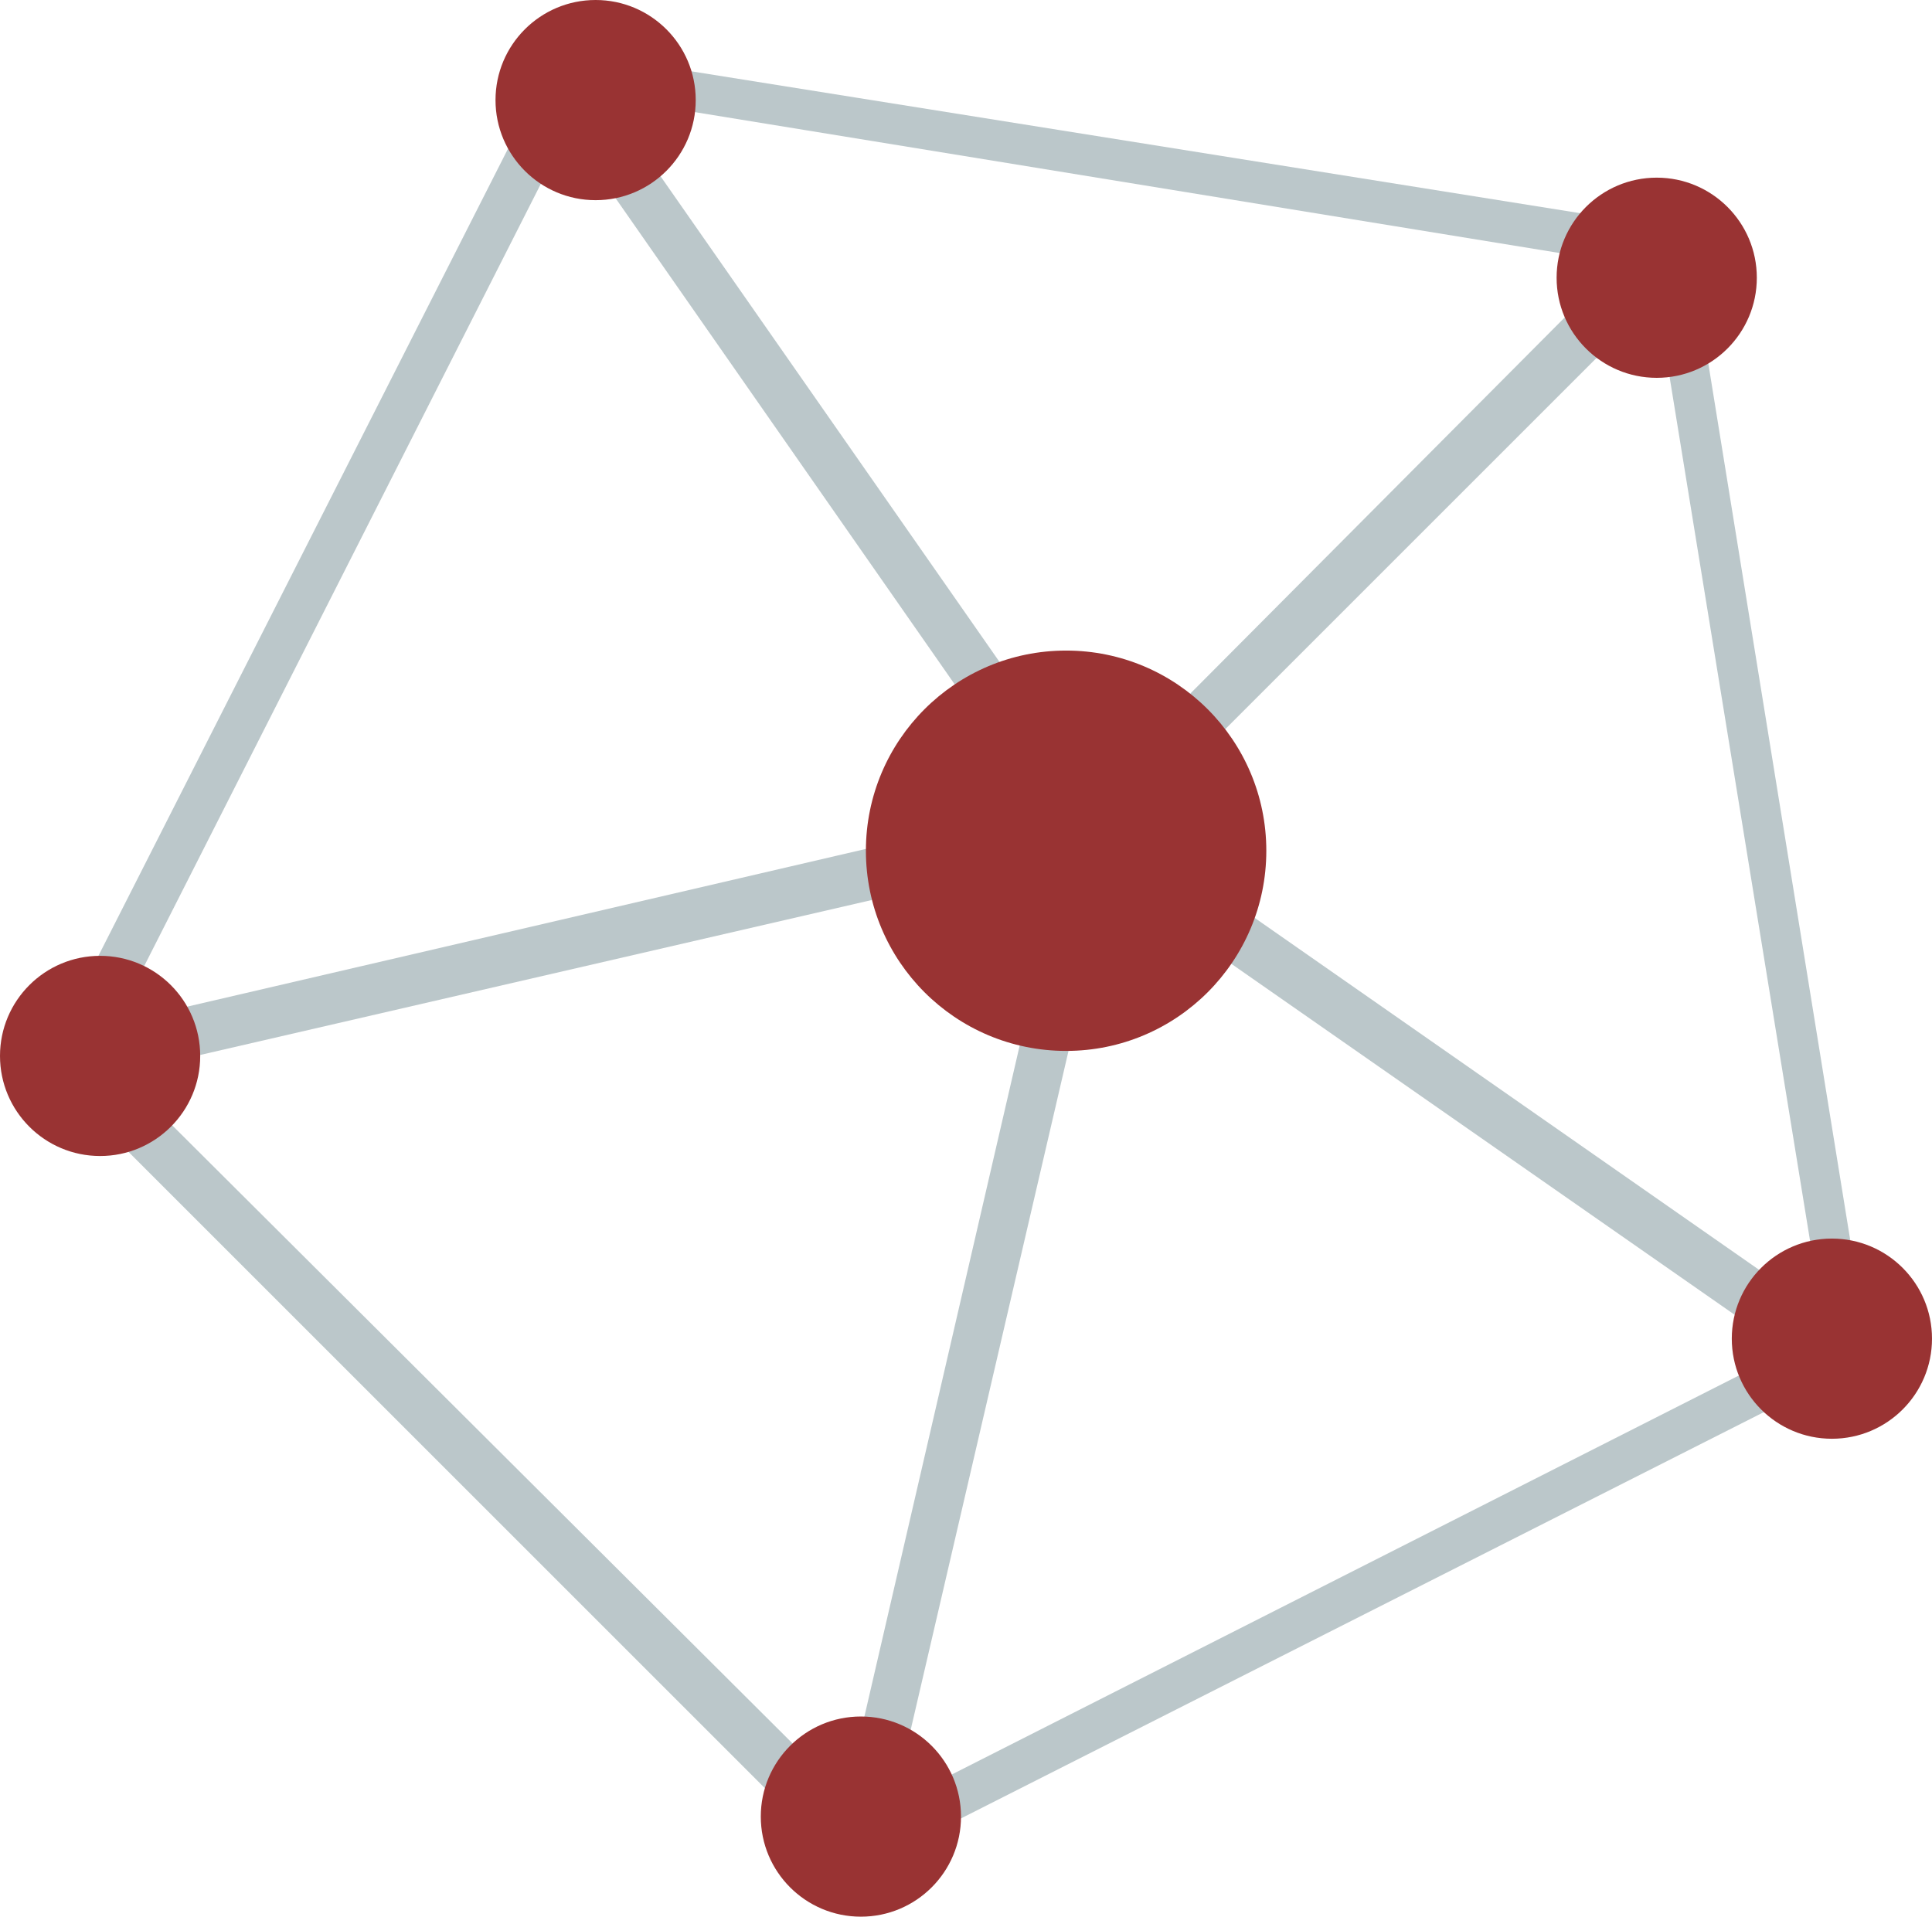
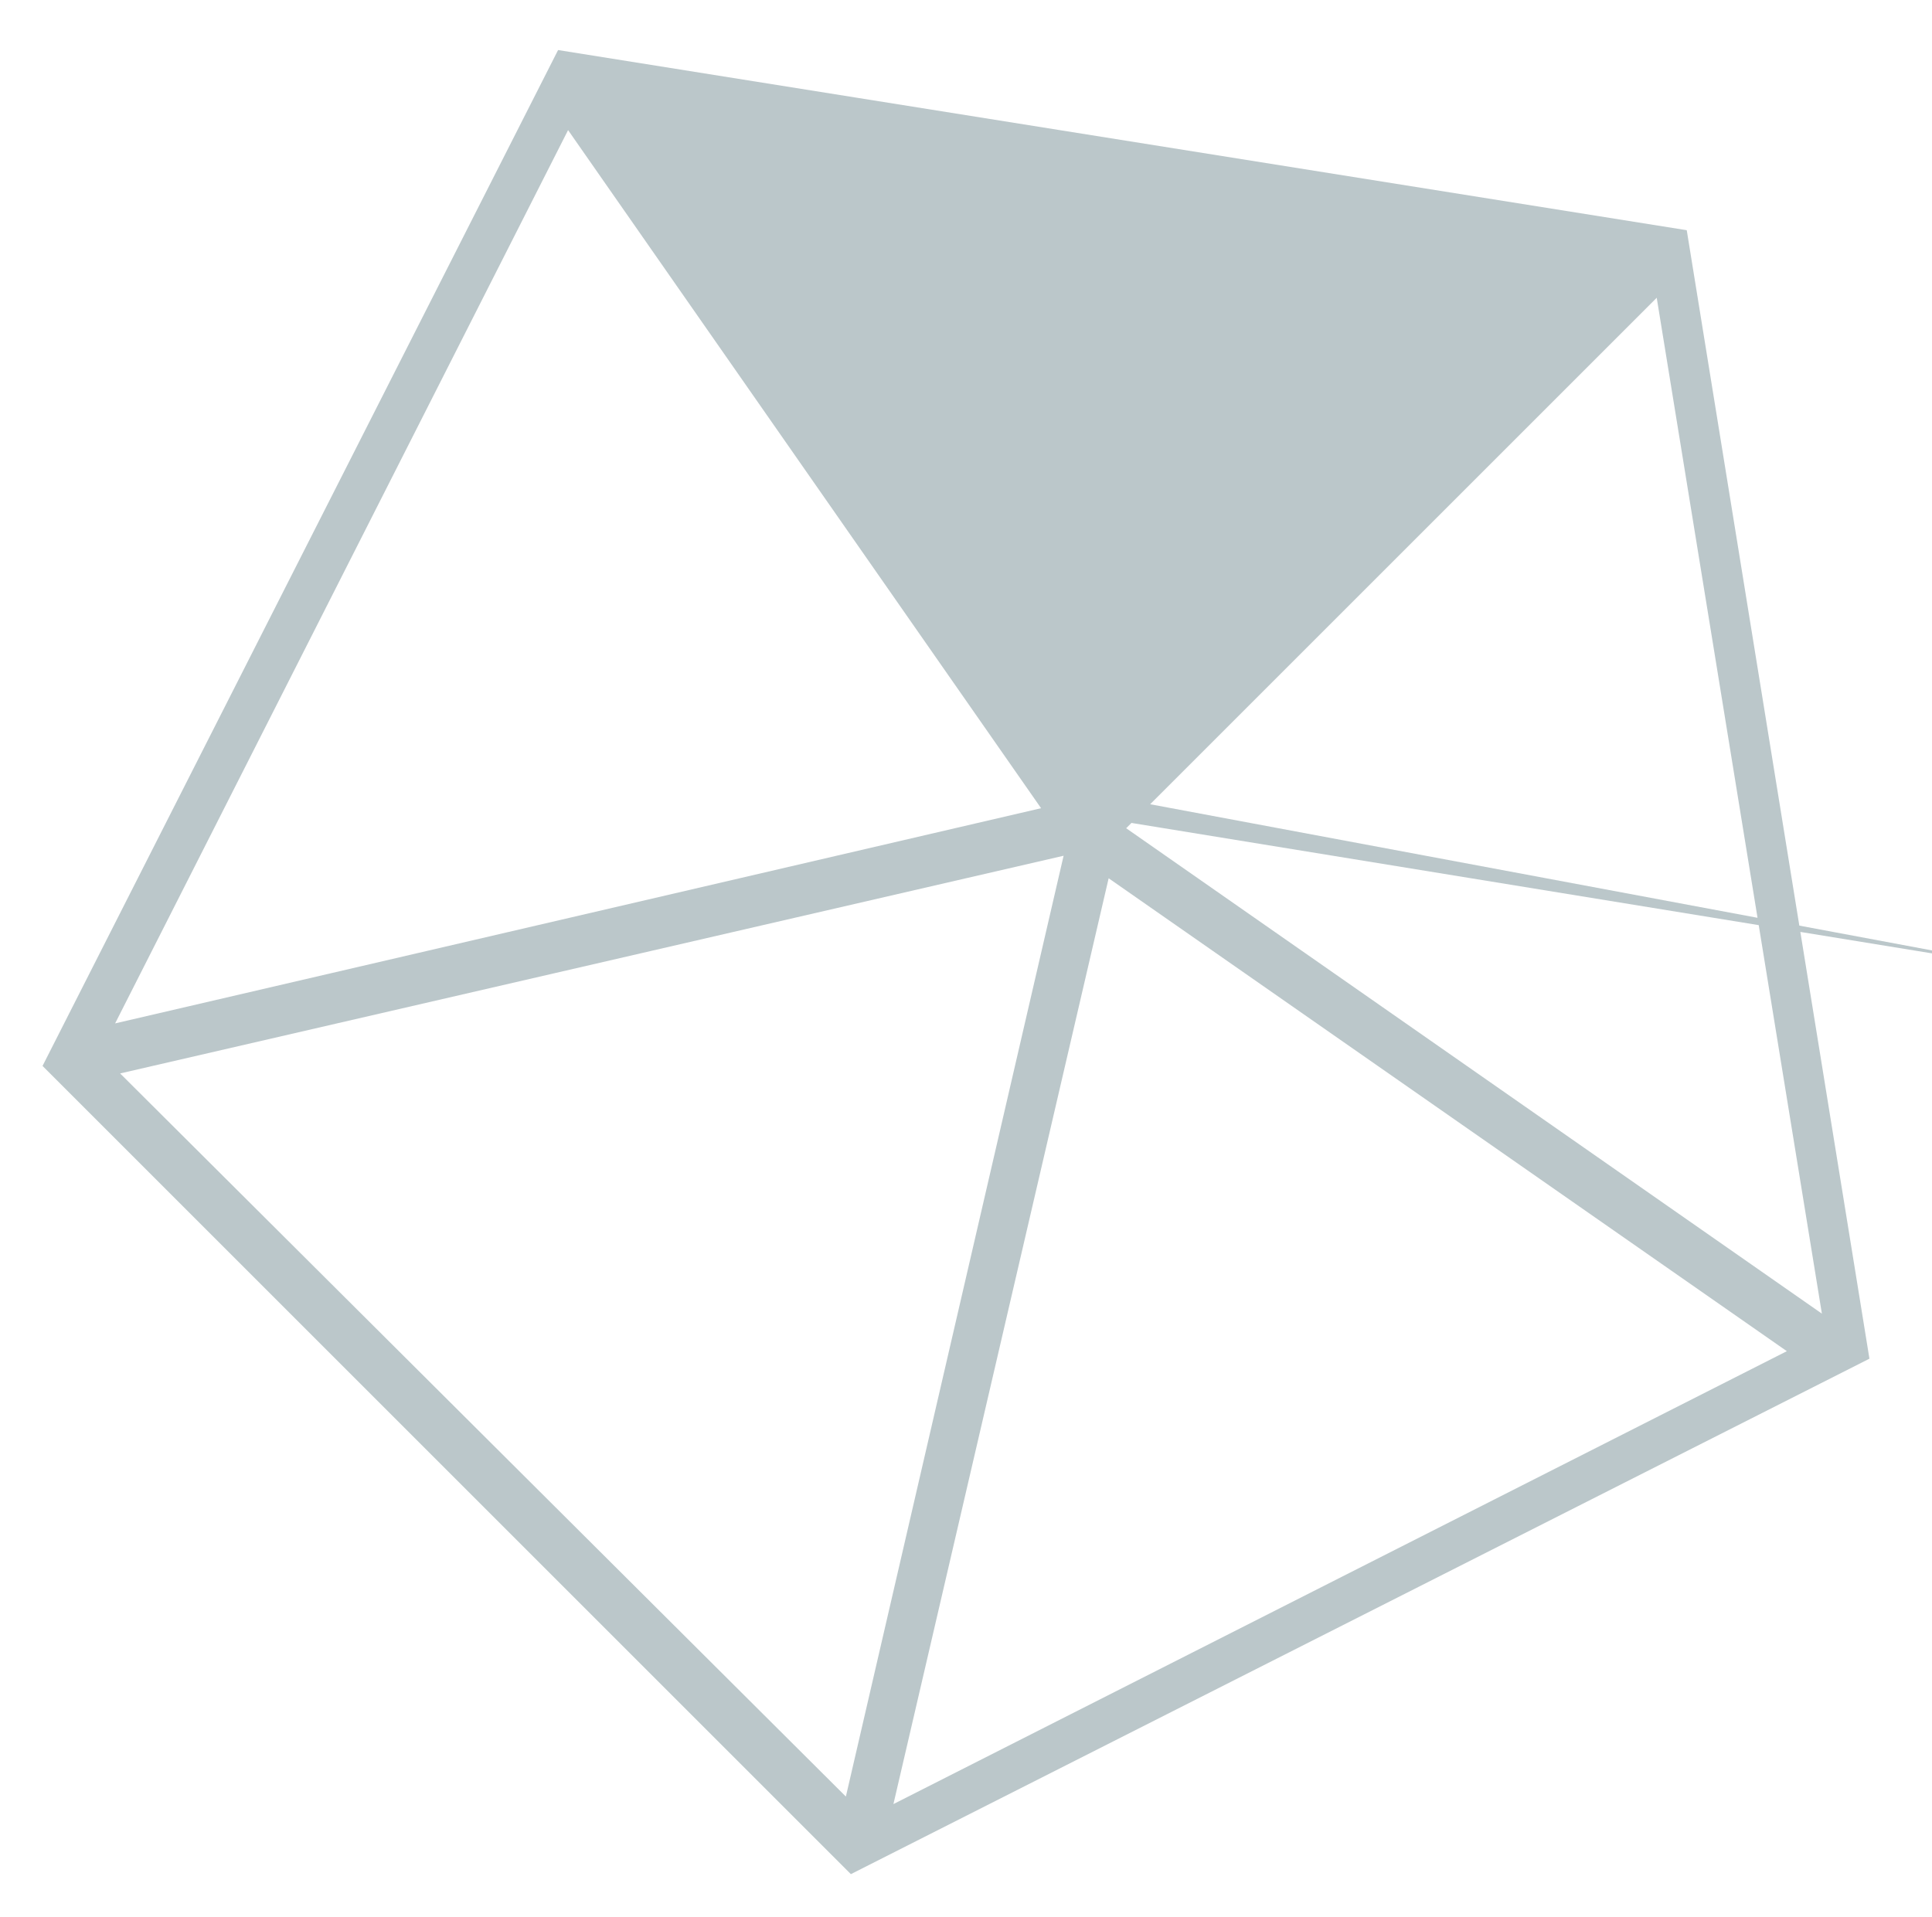
<svg xmlns="http://www.w3.org/2000/svg" xmlns:xlink="http://www.w3.org/1999/xlink" version="1.1" id="Layer_1" x="0px" y="0px" width="369.112px" height="366.244px" viewBox="0 0 369.112 366.244" enable-background="new 0 0 369.112 366.244" xml:space="preserve">
-   <path fill="#BBC7CA" d="M322.256,43.988L106.622,9.563L8.128,203.682l154.435,154.435l194.596-98.494L322.256,43.988z   M198.9,154.435L21.994,195.554l86.54-170.691L198.9,154.435z M115.706,18.647l193.641,31.557L208.463,151.566L115.706,18.647z   M203.203,163.519l-41.597,179.775L22.95,205.116L203.203,163.519z M211.809,167.822l129.572,90.366l-170.69,86.541L211.809,167.822  z M348.075,251.016L215.156,158.26L316.519,56.897L348.075,251.016z" />
+   <path fill="#BBC7CA" d="M322.256,43.988L106.622,9.563L8.128,203.682l154.435,154.435l194.596-98.494L322.256,43.988z   M198.9,154.435L21.994,195.554l86.54-170.691L198.9,154.435z l193.641,31.557L208.463,151.566L115.706,18.647z   M203.203,163.519l-41.597,179.775L22.95,205.116L203.203,163.519z M211.809,167.822l129.572,90.366l-170.69,86.541L211.809,167.822  z M348.075,251.016L215.156,158.26L316.519,56.897L348.075,251.016z" />
  <g>
    <defs>
-       <rect id="SVGID_1_" width="369.112" height="366.244" />
-     </defs>
+       </defs>
    <clipPath id="SVGID_2_">
      <use xlink:href="#SVGID_1_" overflow="visible" />
    </clipPath>
    <path clip-path="url(#SVGID_2_)" fill="#993333" d="M316.519,33.947c10.562,0,19.125,8.563,19.125,19.125   s-8.562,19.125-19.125,19.125c-10.562,0-19.125-8.563-19.125-19.125S305.957,33.947,316.519,33.947" />
    <path clip-path="url(#SVGID_2_)" fill="#993333" d="M349.987,236.672c10.562,0,19.125,8.563,19.125,19.125   c0,10.562-8.562,19.125-19.125,19.125c-10.562,0-19.125-8.562-19.125-19.125C330.862,245.235,339.426,236.672,349.987,236.672" />
-     <path clip-path="url(#SVGID_2_)" fill="#993333" d="M164.475,327.994c10.562,0,19.125,8.563,19.125,19.125   s-8.563,19.125-19.125,19.125s-19.125-8.563-19.125-19.125S153.913,327.994,164.475,327.994" />
    <path clip-path="url(#SVGID_2_)" fill="#993333" d="M19.125,182.644c10.562,0,19.125,8.563,19.125,19.125   c0,10.562-8.563,19.125-19.125,19.125S0,212.331,0,201.77C0,191.207,8.563,182.644,19.125,182.644" />
-     <path clip-path="url(#SVGID_2_)" fill="#993333" d="M113.794,0c10.562,0,19.125,8.563,19.125,19.125s-8.563,19.125-19.125,19.125   s-19.125-8.563-19.125-19.125S103.232,0,113.794,0" />
-     <path clip-path="url(#SVGID_2_)" fill="#993333" d="M203.682,124.313c21.125,0,38.25,17.125,38.25,38.25   c0,21.125-17.125,38.25-38.25,38.25c-21.125,0-38.25-17.125-38.25-38.25C165.431,141.438,182.556,124.313,203.682,124.313" />
  </g>
</svg>